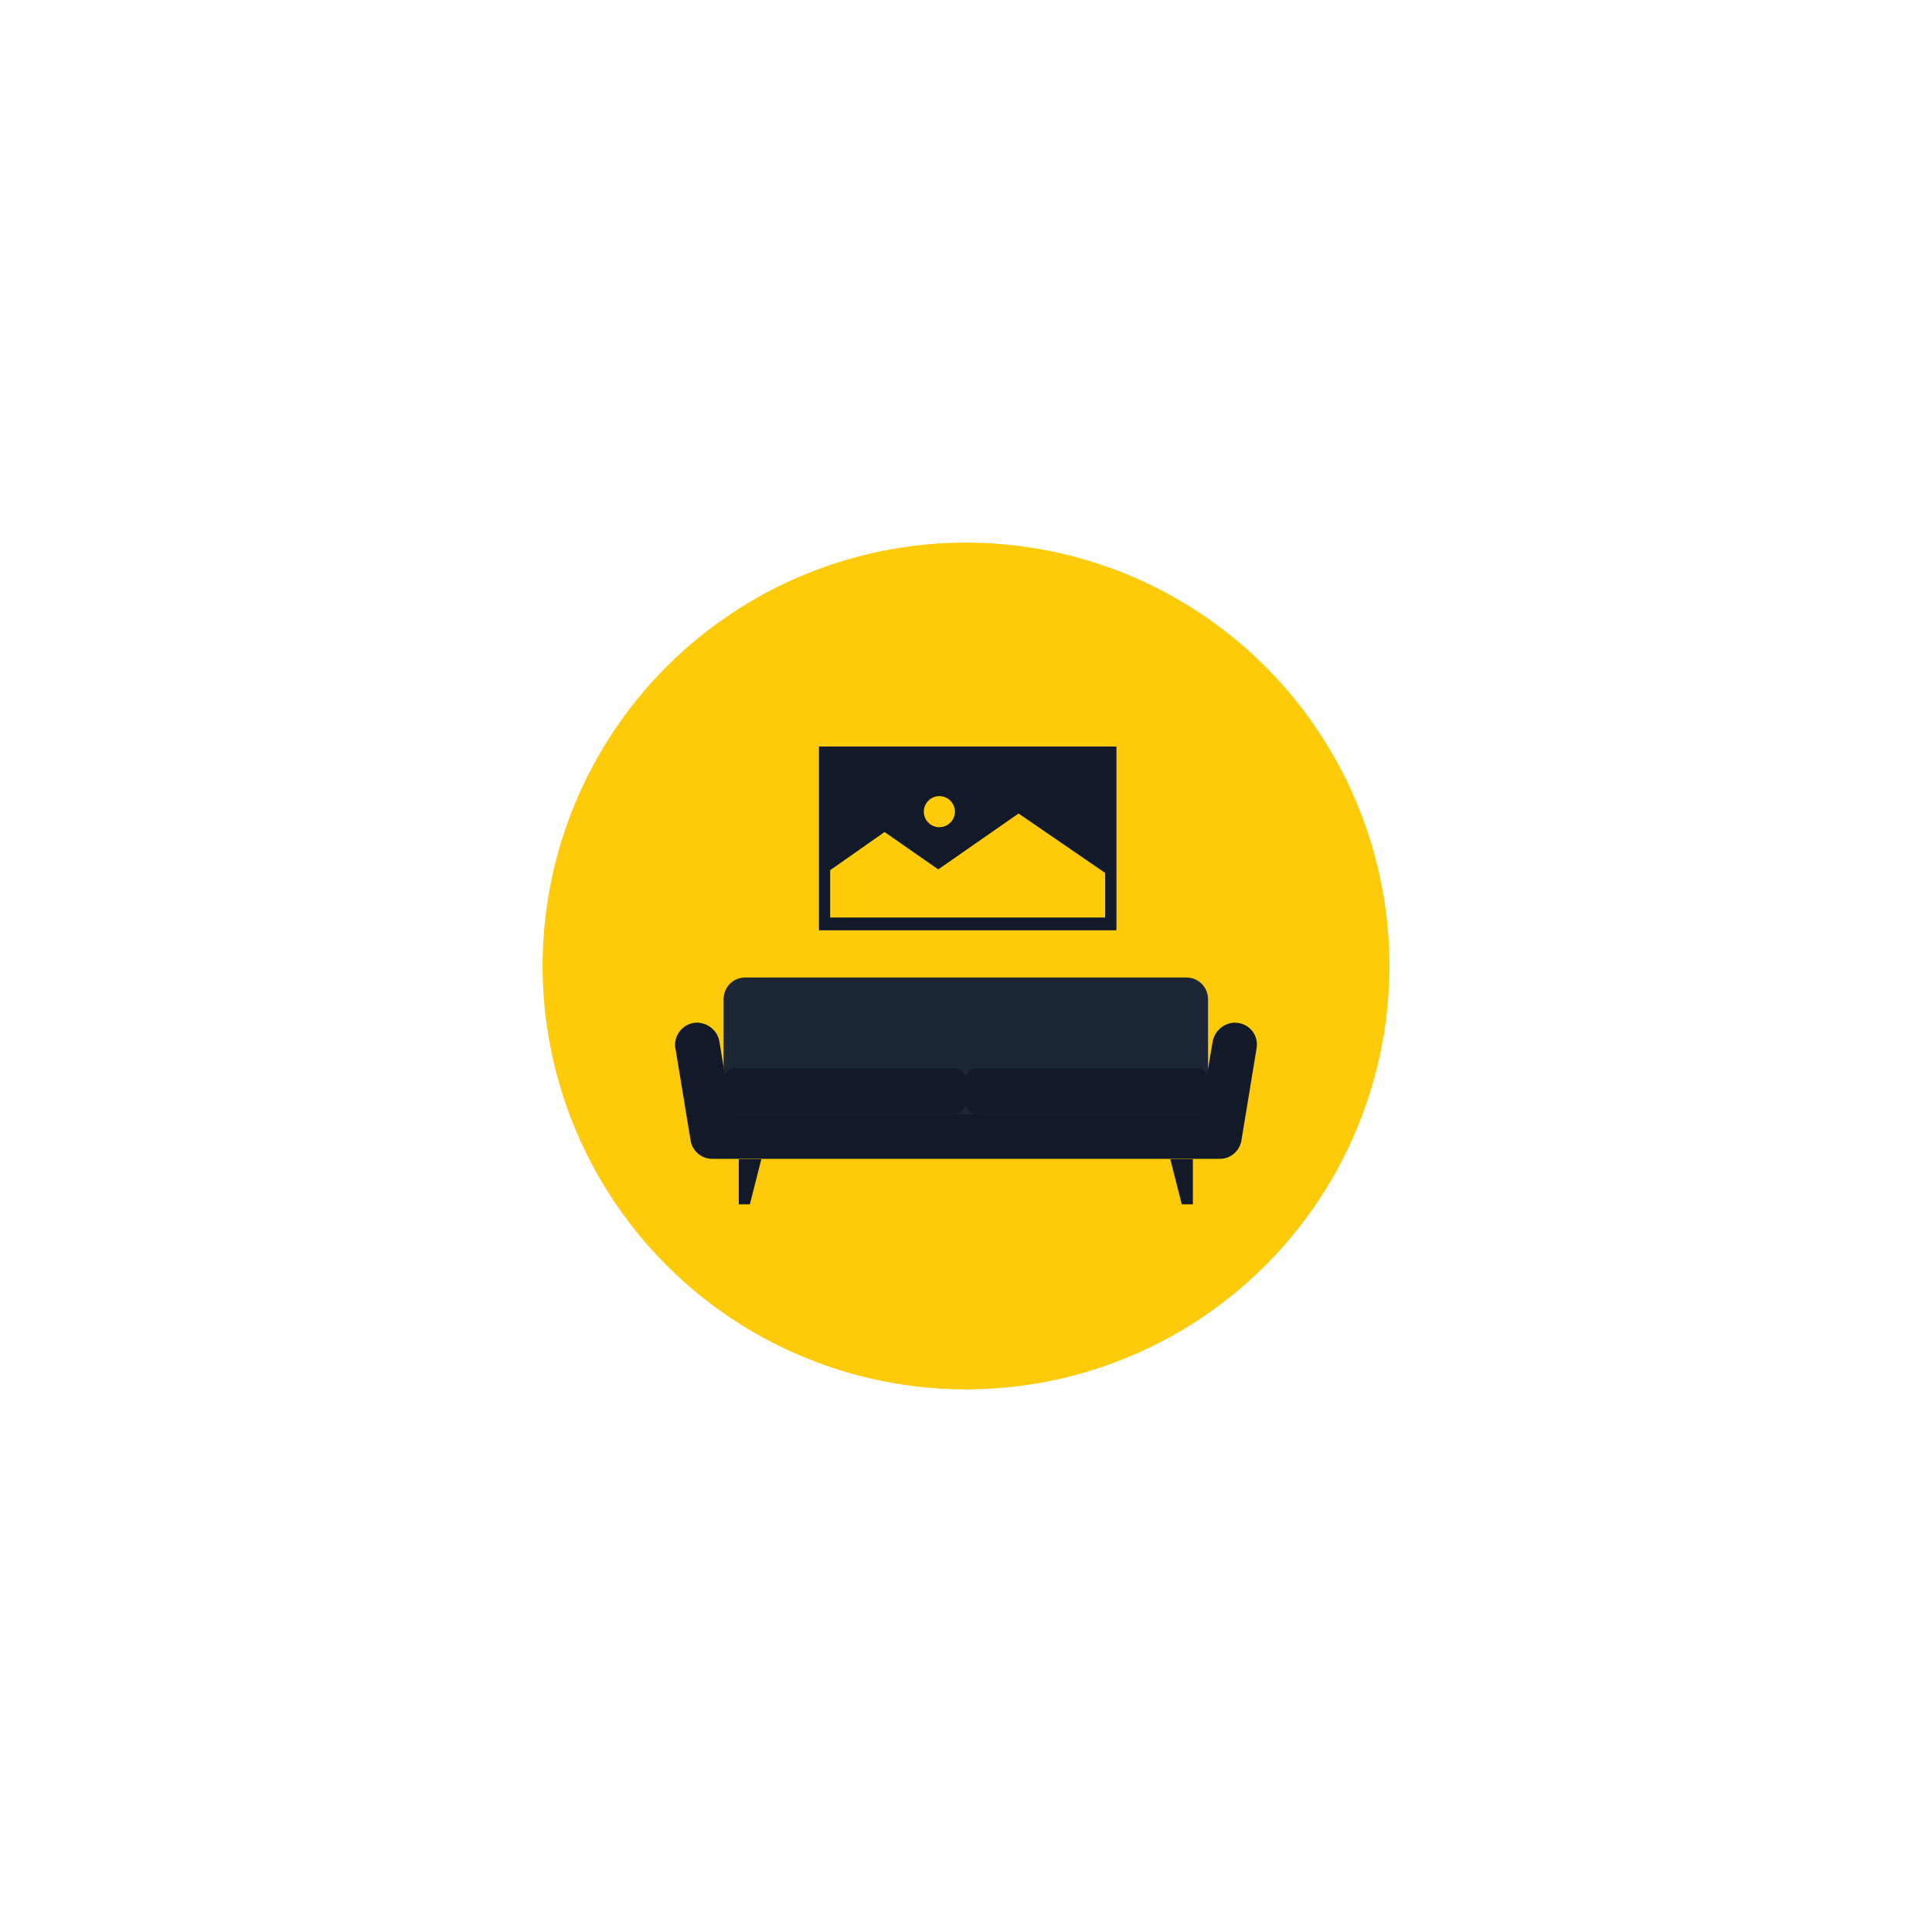
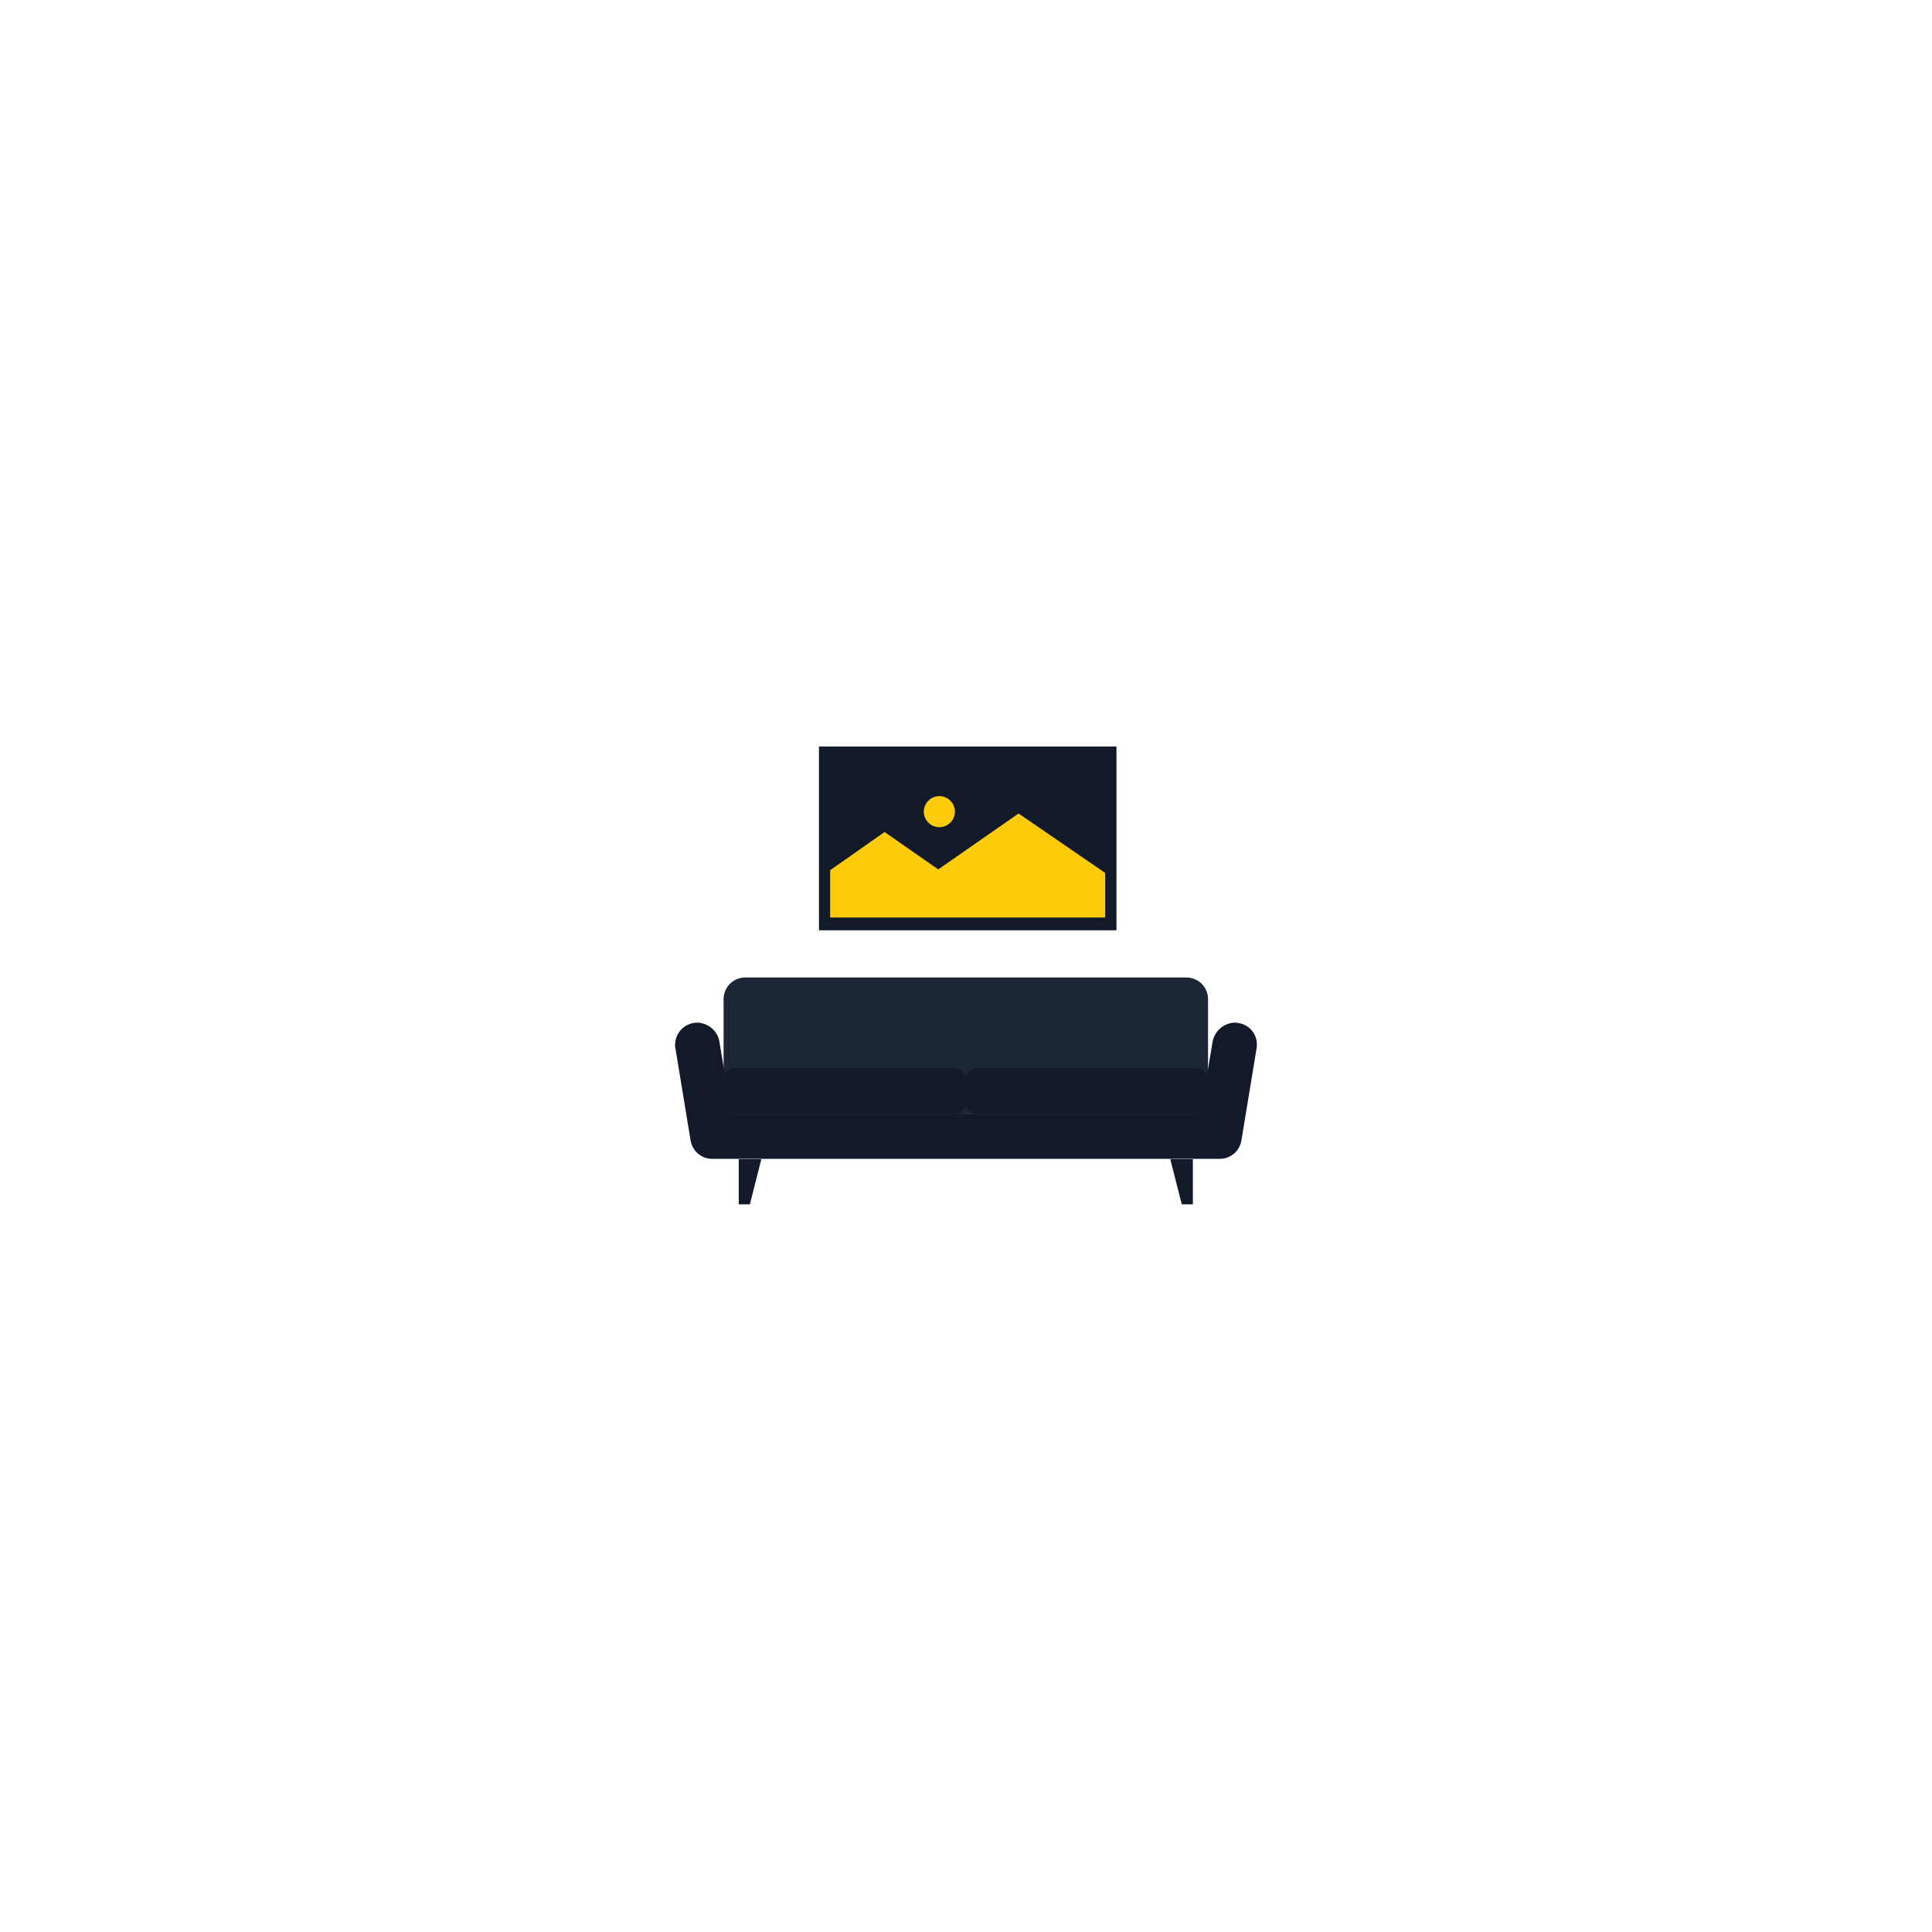
<svg xmlns="http://www.w3.org/2000/svg" id="Layer_1" x="0px" y="0px" viewBox="0 0 522 522" style="enable-background:new 0 0 522 522;" xml:space="preserve">
  <style type="text/css">
	.st0{fill:#FECB0A;}
	.st1{fill:#1D2635;}
	.st2{fill:#121A29;}
	.st3{fill:#121A29;stroke:#121A29;stroke-width:3;stroke-miterlimit:10;}
	.st4{fill:none;stroke:#121A29;stroke-width:3;stroke-miterlimit:10;}
</style>
  <g>
-     <circle class="st0" cx="261" cy="261" r="114.4" />
    <path class="st1" d="M320.5,264.1H201.4c-3.3,0-5.9,2.6-5.9,5.9l0,0v30.9h130.9V270C326.4,266.7,323.8,264.1,320.5,264.1   C320.5,264.1,320.5,264.1,320.5,264.1z" />
    <polygon class="st2" points="202.6,325.4 199.6,325.4 199.6,313.2 205.7,313.2  " />
    <polygon class="st2" points="319.3,325.4 322.3,325.4 322.3,313.2 316.2,313.2  " />
    <path class="st2" d="M333.6,276.3c-3,0.1-5.5,2.3-6,5.3l-3.2,19.3H197.6l-3.2-19.3c-0.4-3-3-5.2-6-5.3c-3.3,0-6,2.7-6,6   c0,0.3,0,0.7,0.1,1l4.1,24.9c0.5,2.8,2.9,4.9,5.8,4.9h137.2c2.9,0,5.3-2.1,5.8-4.9l4.1-24.9c0.6-3.3-1.6-6.4-4.9-6.9   C334.3,276.4,334,276.3,333.6,276.3z" />
    <path class="st2" d="M198.5,288.6H258c1.6,0,3,1.3,3,3v6.4c0,1.6-1.3,3-3,3h-59.5c-1.6,0-2.9-1.3-2.9-3v-6.4   C195.5,289.9,196.9,288.6,198.5,288.6z" />
    <path class="st2" d="M263.9,288.6h59.5c1.6,0,3,1.3,3,3v6.4c0,1.6-1.3,3-3,3h-59.5c-1.6,0-3-1.3-3-3v-6.4   C261,289.9,262.3,288.6,263.9,288.6z" />
    <rect x="222.8" y="203.2" class="st3" width="77.3" height="46.6" />
    <rect x="226.4" y="206.5" class="st2" width="70.6" height="39.2" />
    <polygon class="st0" points="223.6,235.6 239,224.8 253.5,234.9 275.2,219.8 299.4,236.4 299.3,247.9 223.9,247.9  " />
    <circle class="st0" cx="253.8" cy="219.3" r="4.2" />
    <rect x="222.8" y="203.2" class="st4" width="77.3" height="46.6" />
  </g>
</svg>